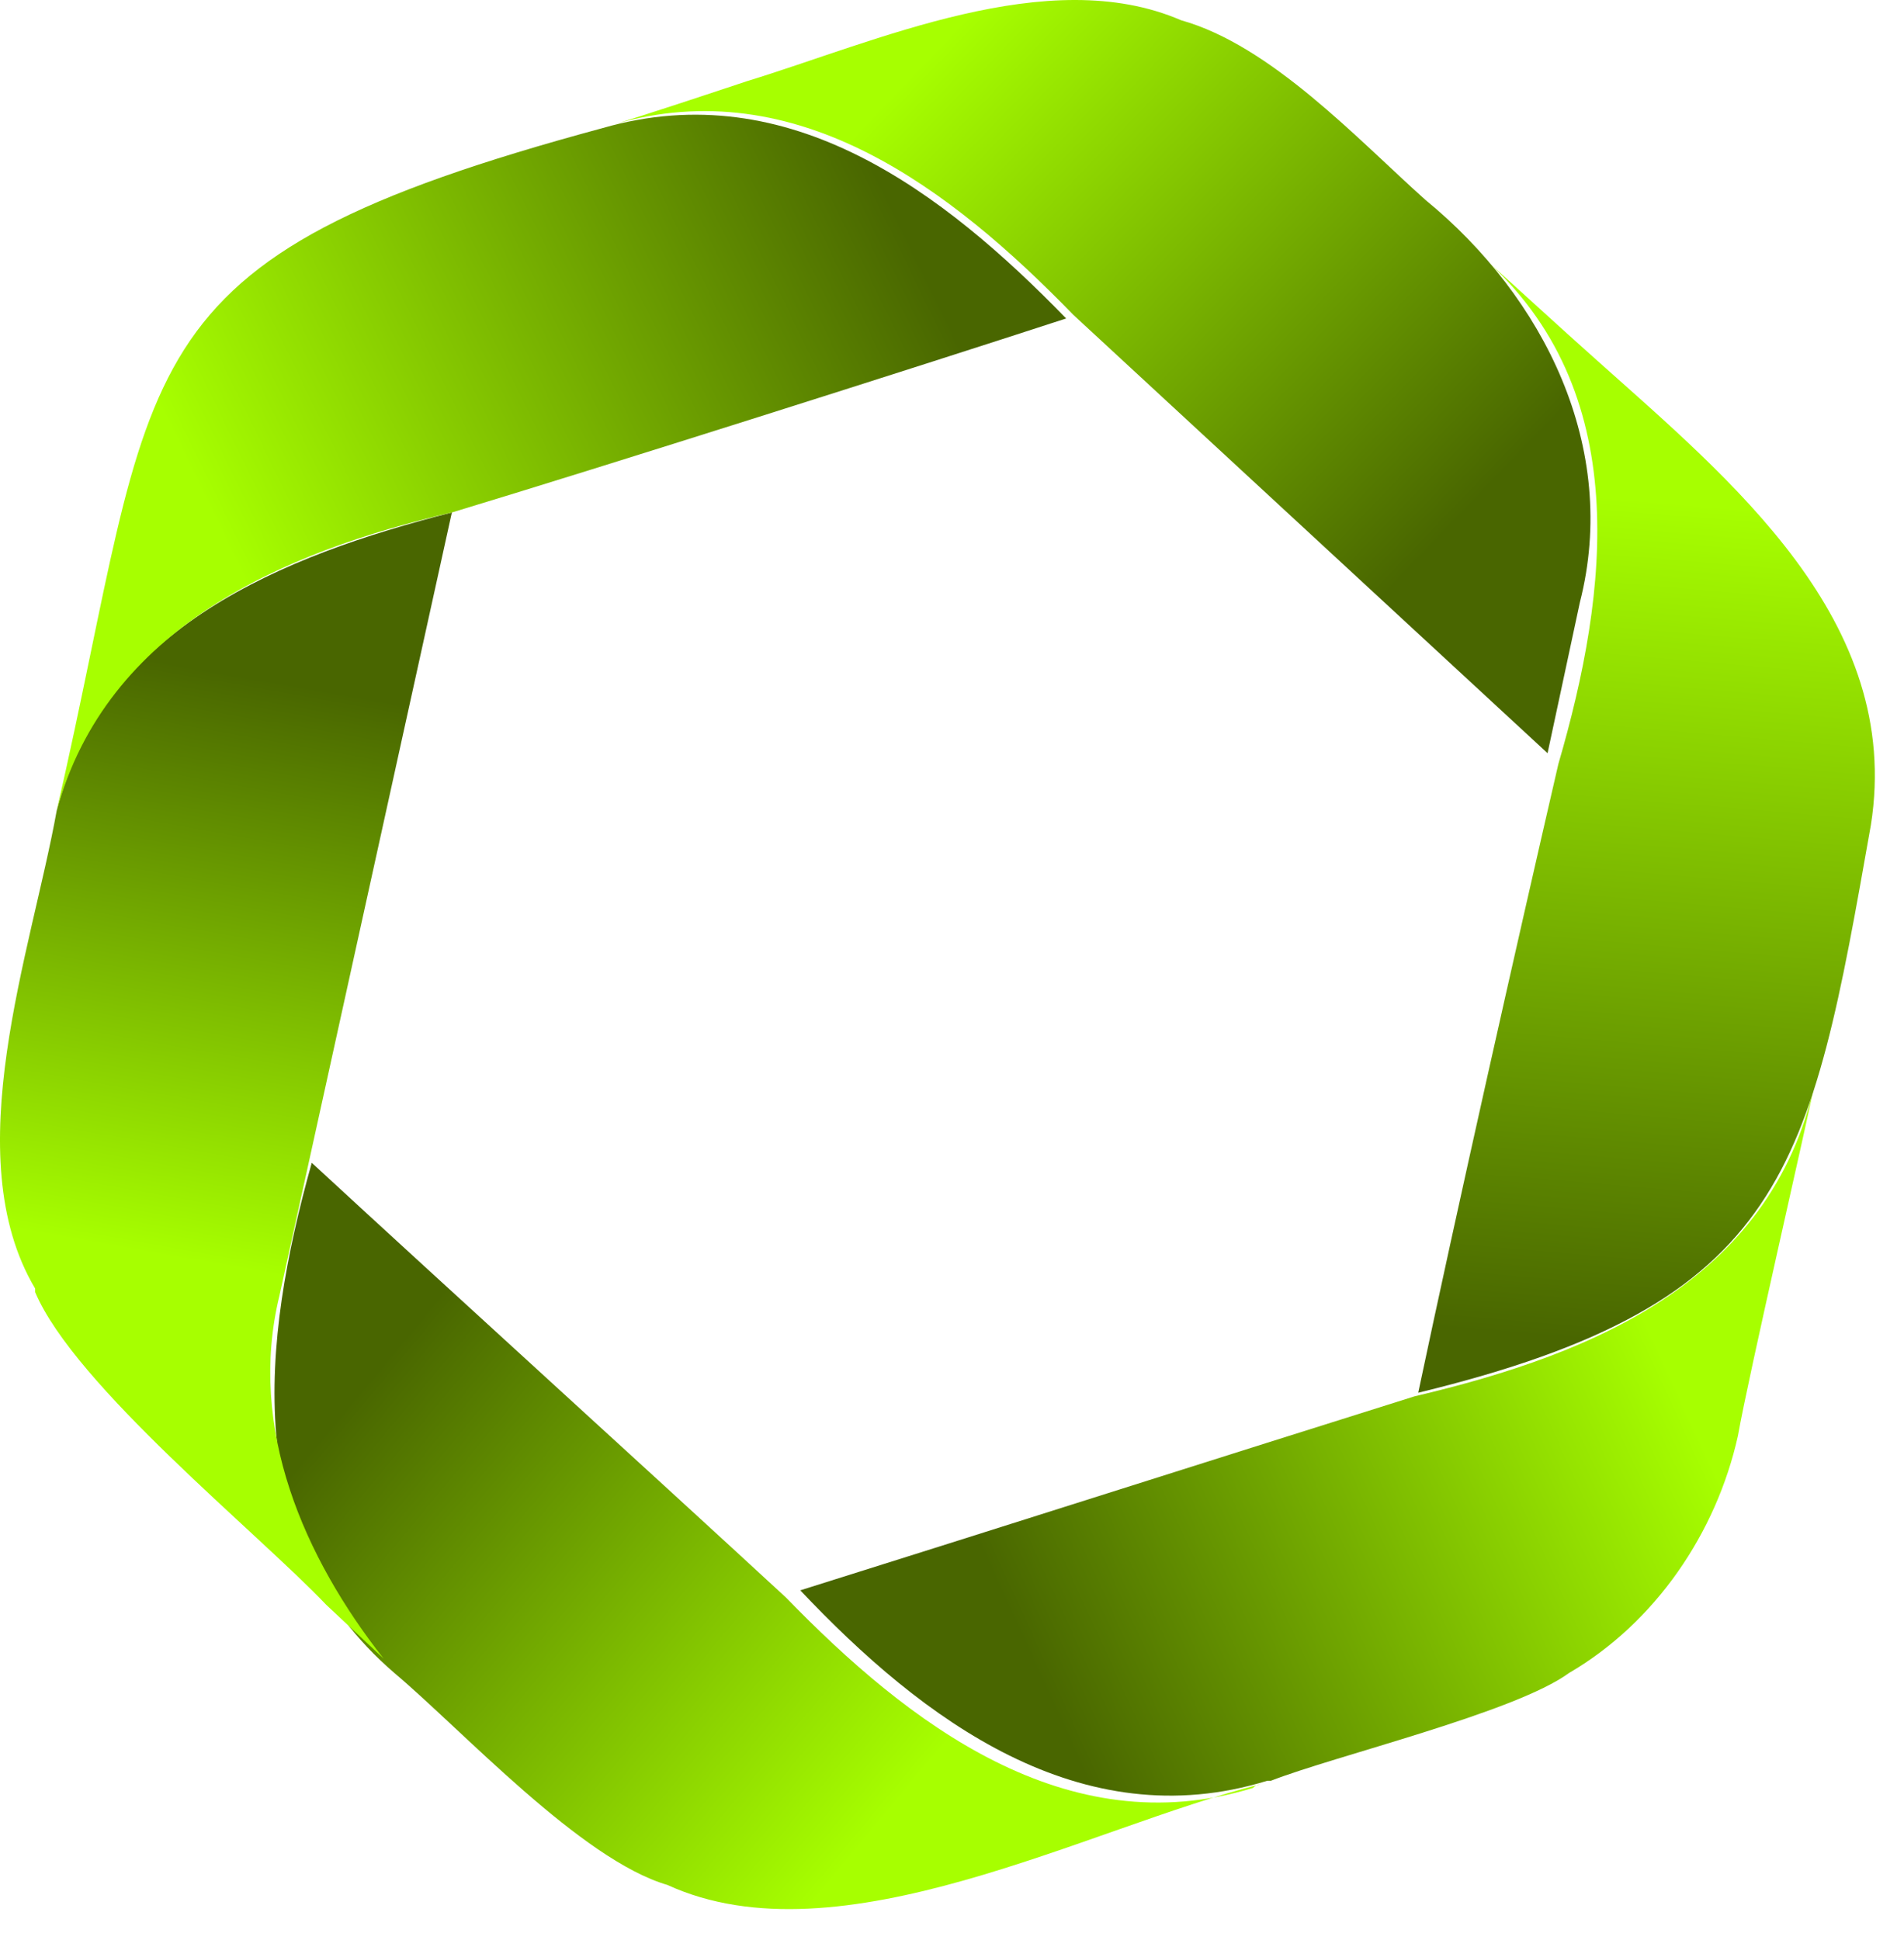
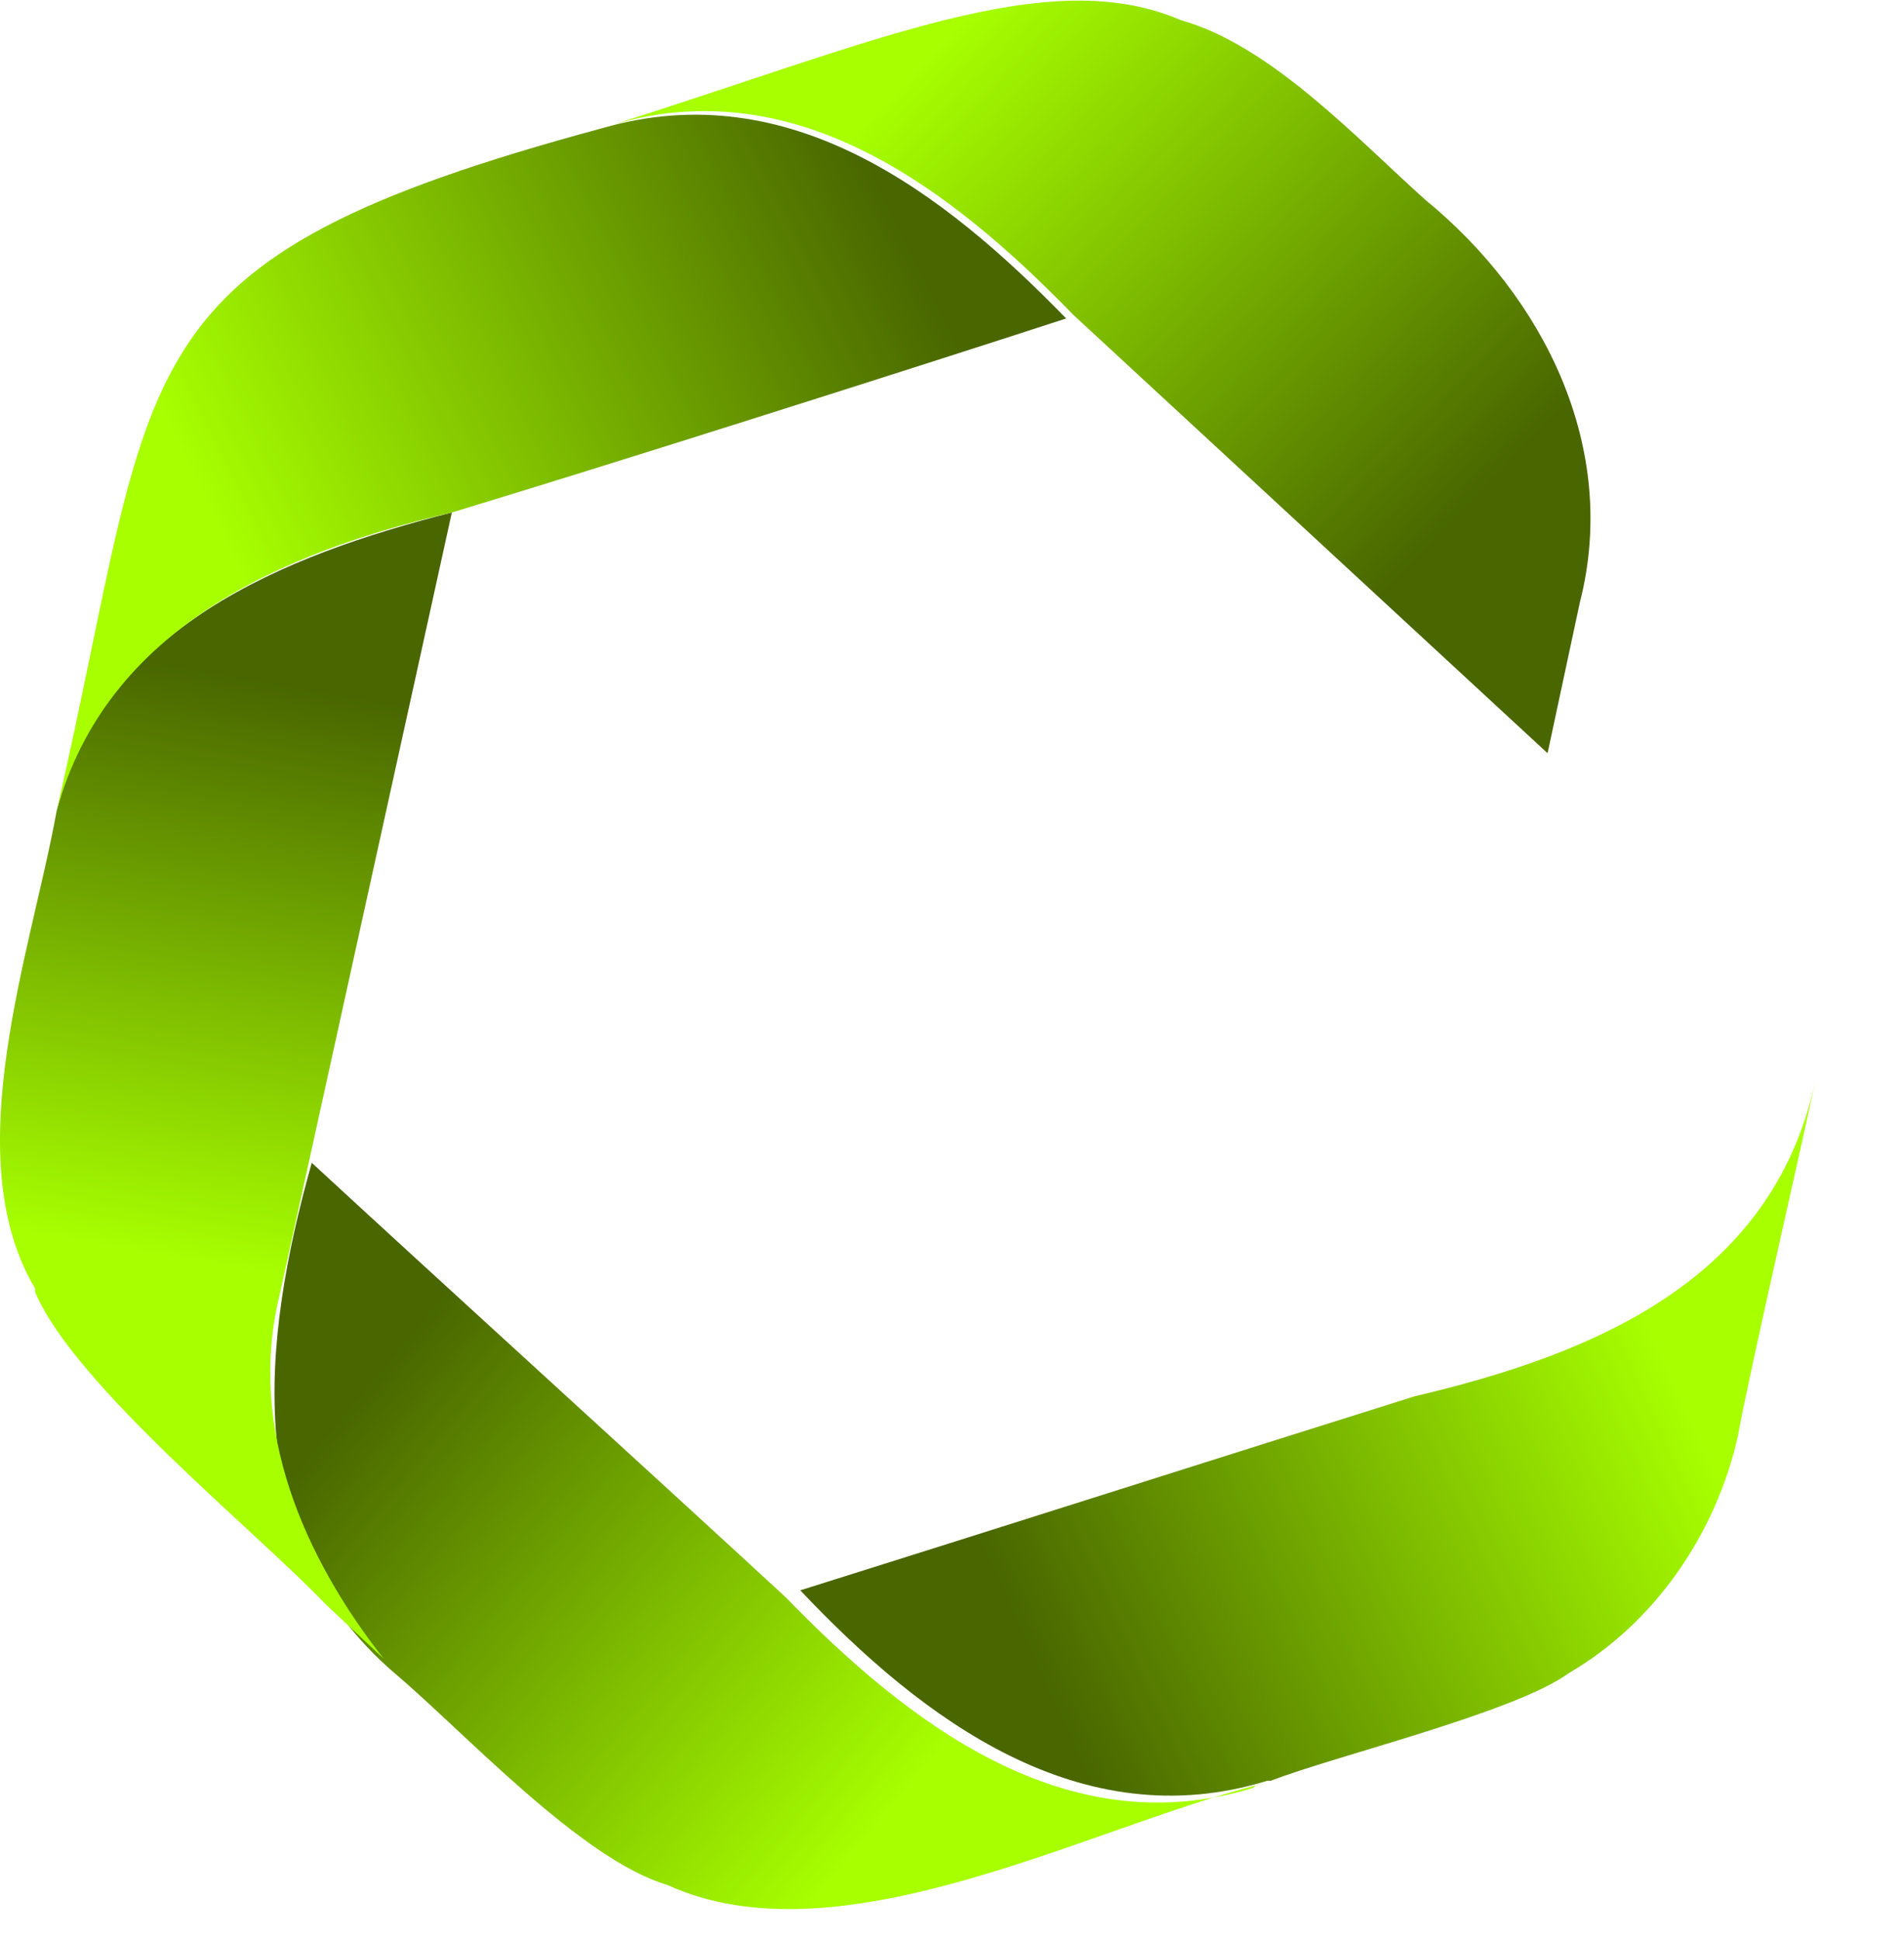
<svg xmlns="http://www.w3.org/2000/svg" width="53" height="54" viewBox="0 0 53 54" fill="none">
  <path d="M50.577 29.864C50.277 31.364 48.677 38.264 48.377 39.964C47.777 42.664 46.077 45.164 43.677 46.564C42.177 47.664 37.177 48.864 35.377 49.564H35.277C30.077 51.164 25.677 47.864 22.277 44.264C27.377 42.664 34.277 40.464 39.377 38.864C44.477 37.664 49.477 35.564 50.577 29.864Z" fill="url(#paint0_linear_5419_11440)" />
  <path d="M35.078 49.664C30.277 50.864 23.378 54.664 18.578 52.464C16.177 51.764 12.877 48.164 10.977 46.564C6.678 42.864 7.278 37.364 8.678 32.364C12.578 35.964 17.977 40.864 21.878 44.464C25.277 47.964 29.678 51.364 34.878 49.764C34.948 49.694 35.008 49.664 35.078 49.664Z" fill="url(#paint1_linear_5419_11440)" />
  <path d="M7.778 36.064C6.878 39.764 8.478 43.364 10.678 46.164C10.778 46.264 10.578 46.064 10.678 46.164L9.078 44.664C7.178 42.664 2.078 38.564 0.978 35.964V35.864C-1.222 32.164 0.878 26.464 1.578 22.564C2.878 17.464 7.878 15.464 12.578 14.264C11.078 21.064 9.278 29.264 7.778 36.064Z" fill="url(#paint2_linear_5419_11440)" />
-   <path d="M52.078 22.964C50.379 32.564 49.779 36.264 39.478 38.764C40.578 33.564 42.178 26.464 43.379 21.264C44.779 16.464 45.478 10.864 41.279 7.164C42.178 7.964 43.478 9.164 44.379 9.964C48.178 13.364 52.978 17.264 52.078 22.964Z" fill="url(#paint3_linear_5419_11440)" />
  <path d="M29.678 8.864C25.378 10.264 16.878 12.964 12.578 14.264C7.878 15.364 2.978 17.464 1.578 22.564C4.478 9.964 3.078 7.264 16.778 3.564C21.978 2.064 26.278 5.364 29.678 8.864Z" fill="url(#paint4_linear_5419_11440)" />
-   <path d="M43.978 16.764L43.078 20.964C39.178 17.364 33.778 12.364 29.878 8.764C26.478 5.264 22.178 1.964 17.078 3.464C17.778 3.264 20.178 2.464 20.778 2.264C24.378 1.164 29.178 -1.036 32.878 0.564C35.378 1.264 37.778 3.864 39.678 5.564C42.978 8.264 45.078 12.464 43.978 16.764Z" fill="url(#paint5_linear_5419_11440)" />
+   <path d="M43.978 16.764L43.078 20.964C39.178 17.364 33.778 12.364 29.878 8.764C26.478 5.264 22.178 1.964 17.078 3.464C24.378 1.164 29.178 -1.036 32.878 0.564C35.378 1.264 37.778 3.864 39.678 5.564C42.978 8.264 45.078 12.464 43.978 16.764Z" fill="url(#paint5_linear_5419_11440)" />
  <defs>
    <linearGradient id="paint0_linear_5419_11440" x1="28.917" y1="46.614" x2="46.617" y2="38.504" gradientUnits="userSpaceOnUse">
      <stop stop-color="#496600" />
      <stop offset="1" stop-color="#A7FF00" />
    </linearGradient>
    <linearGradient id="paint1_linear_5419_11440" x1="10.648" y1="37.974" x2="25.108" y2="49.994" gradientUnits="userSpaceOnUse">
      <stop stop-color="#496600" />
      <stop offset="1" stop-color="#A7FF00" />
    </linearGradient>
    <linearGradient id="paint2_linear_5419_11440" x1="8.718" y1="19.164" x2="5.888" y2="35.184" gradientUnits="userSpaceOnUse">
      <stop stop-color="#496600" />
      <stop offset="1" stop-color="#A7FF00" />
    </linearGradient>
    <linearGradient id="paint3_linear_5419_11440" x1="44.788" y1="37.354" x2="46.779" y2="13.984" gradientUnits="userSpaceOnUse">
      <stop stop-color="#496600" />
      <stop offset="1" stop-color="#A7FF00" />
    </linearGradient>
    <linearGradient id="paint4_linear_5419_11440" x1="24.518" y1="5.094" x2="5.838" y2="14.184" gradientUnits="userSpaceOnUse">
      <stop stop-color="#496600" />
      <stop offset="1" stop-color="#A7FF00" />
    </linearGradient>
    <linearGradient id="paint5_linear_5419_11440" x1="39.698" y1="15.364" x2="25.608" y2="1.834" gradientUnits="userSpaceOnUse">
      <stop stop-color="#496600" />
      <stop offset="1" stop-color="#A7FF00" />
    </linearGradient>
  </defs>
</svg>